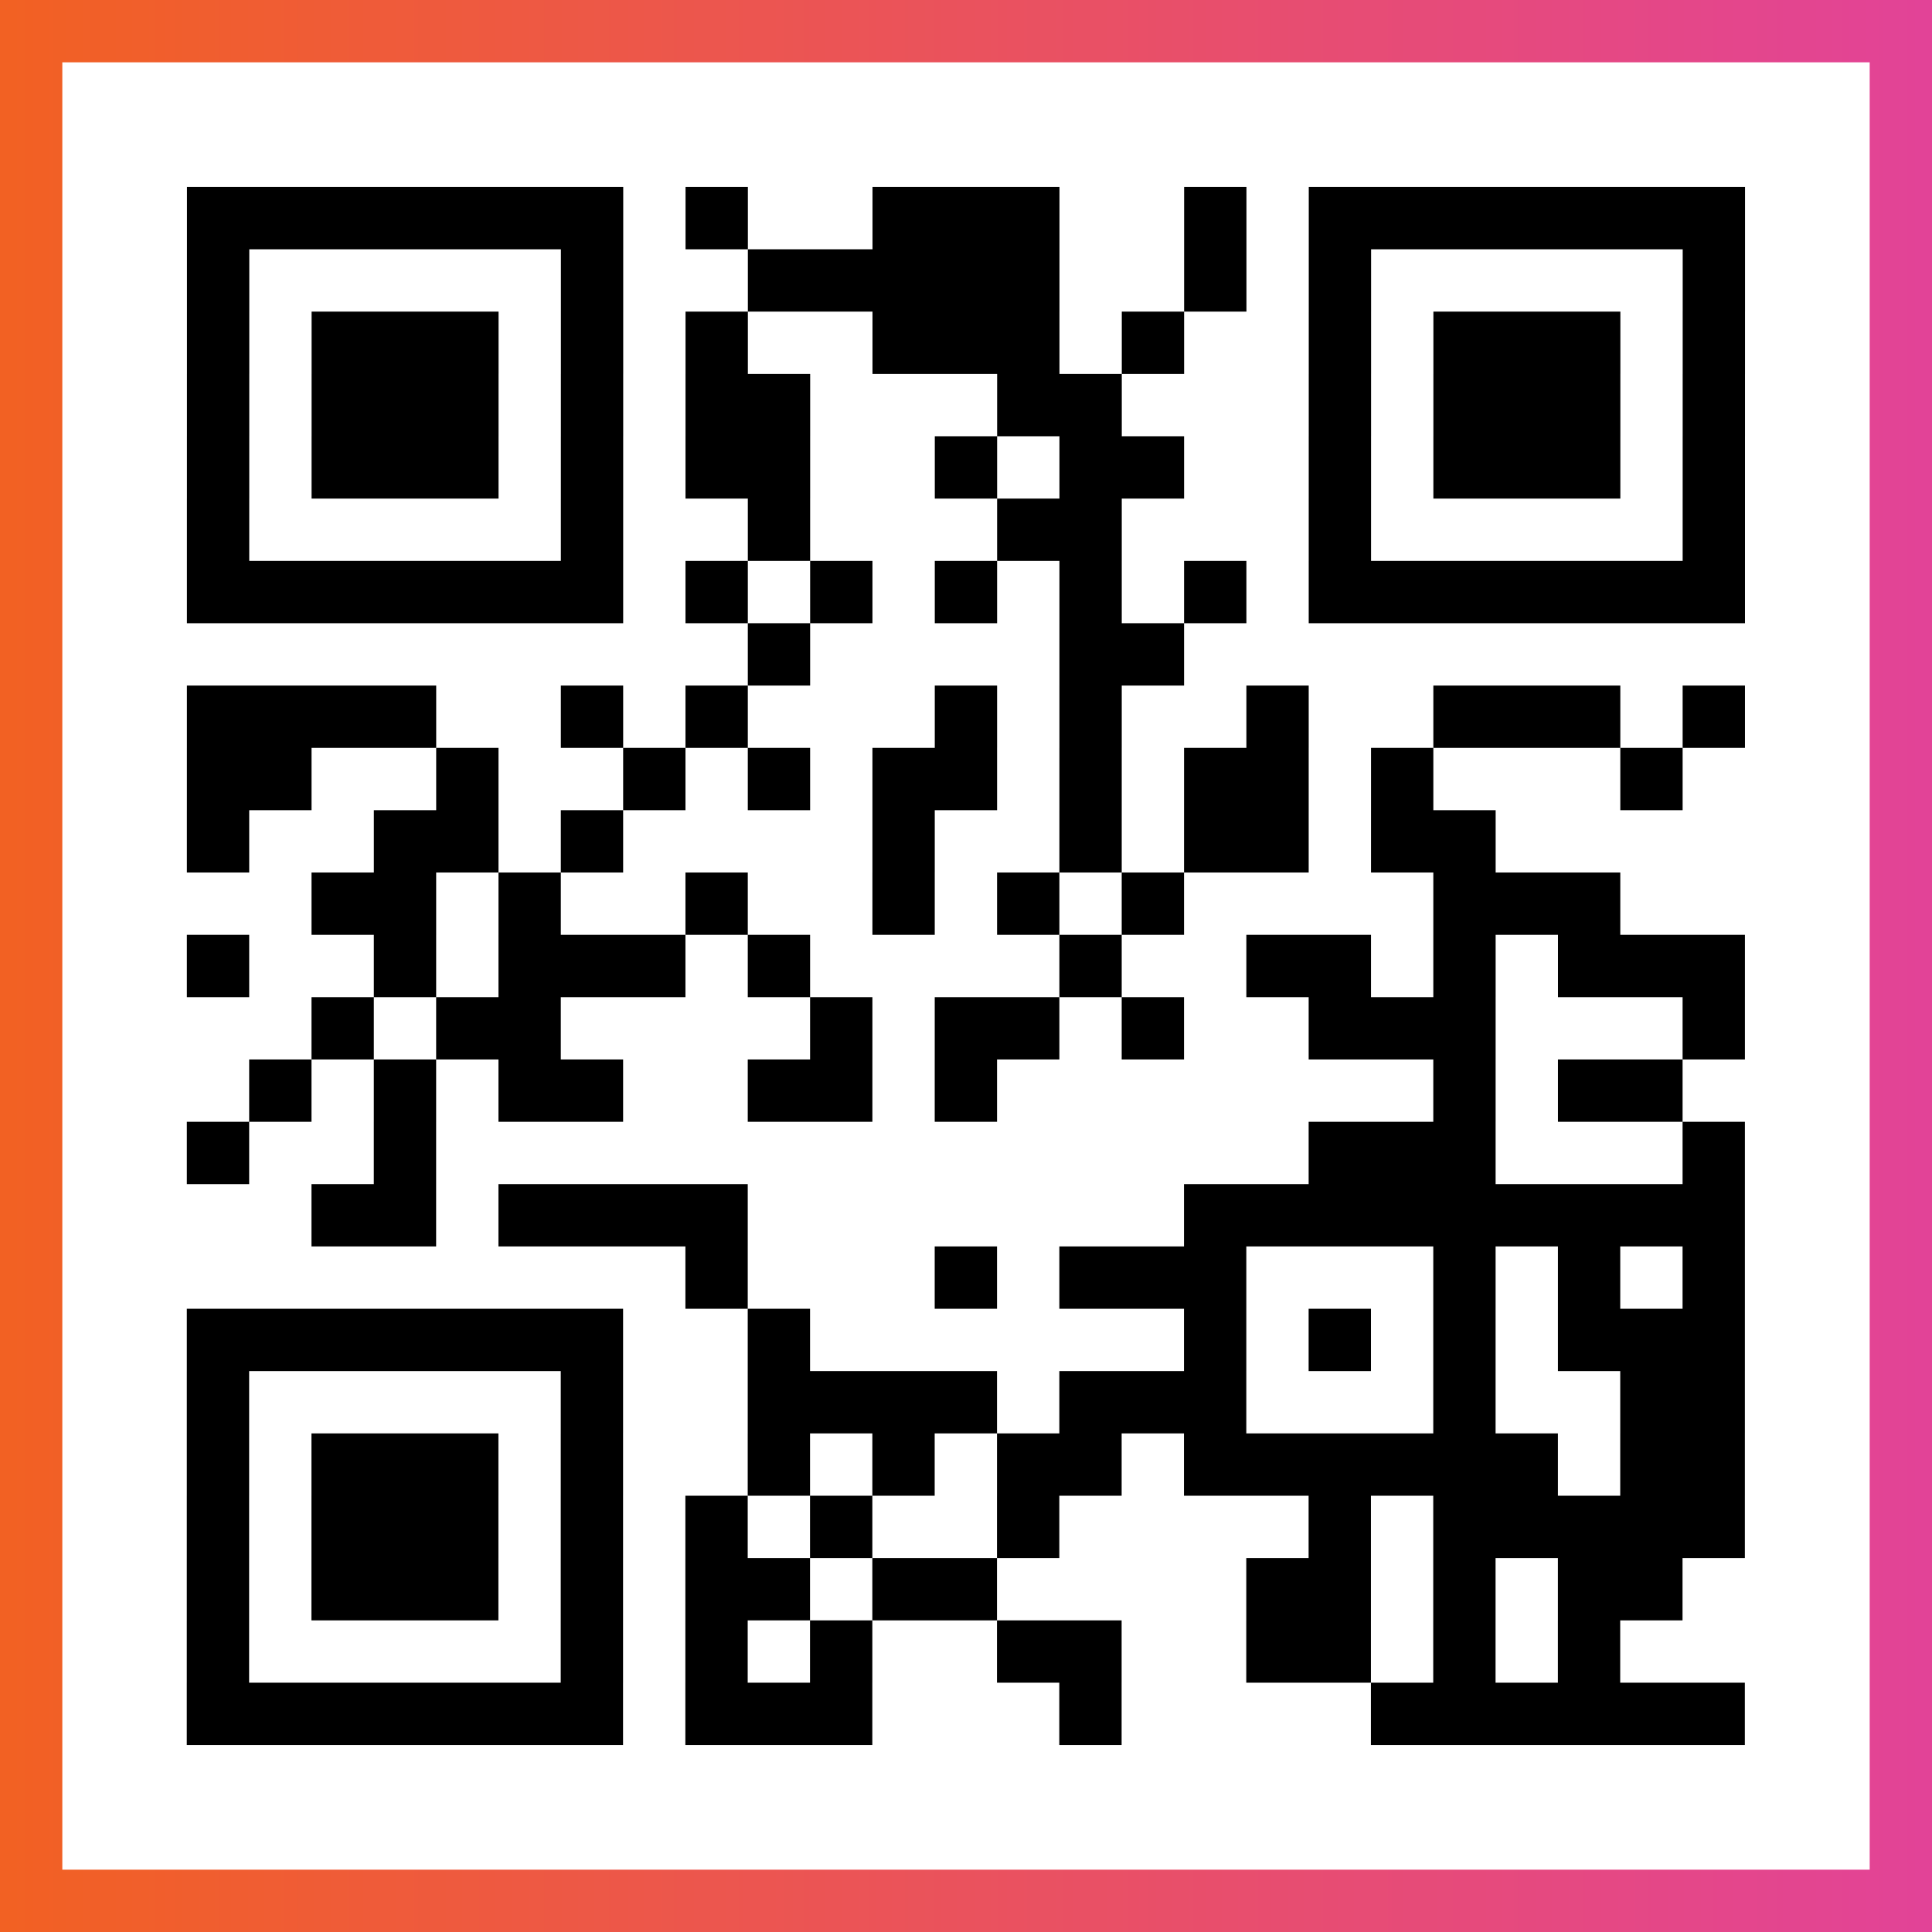
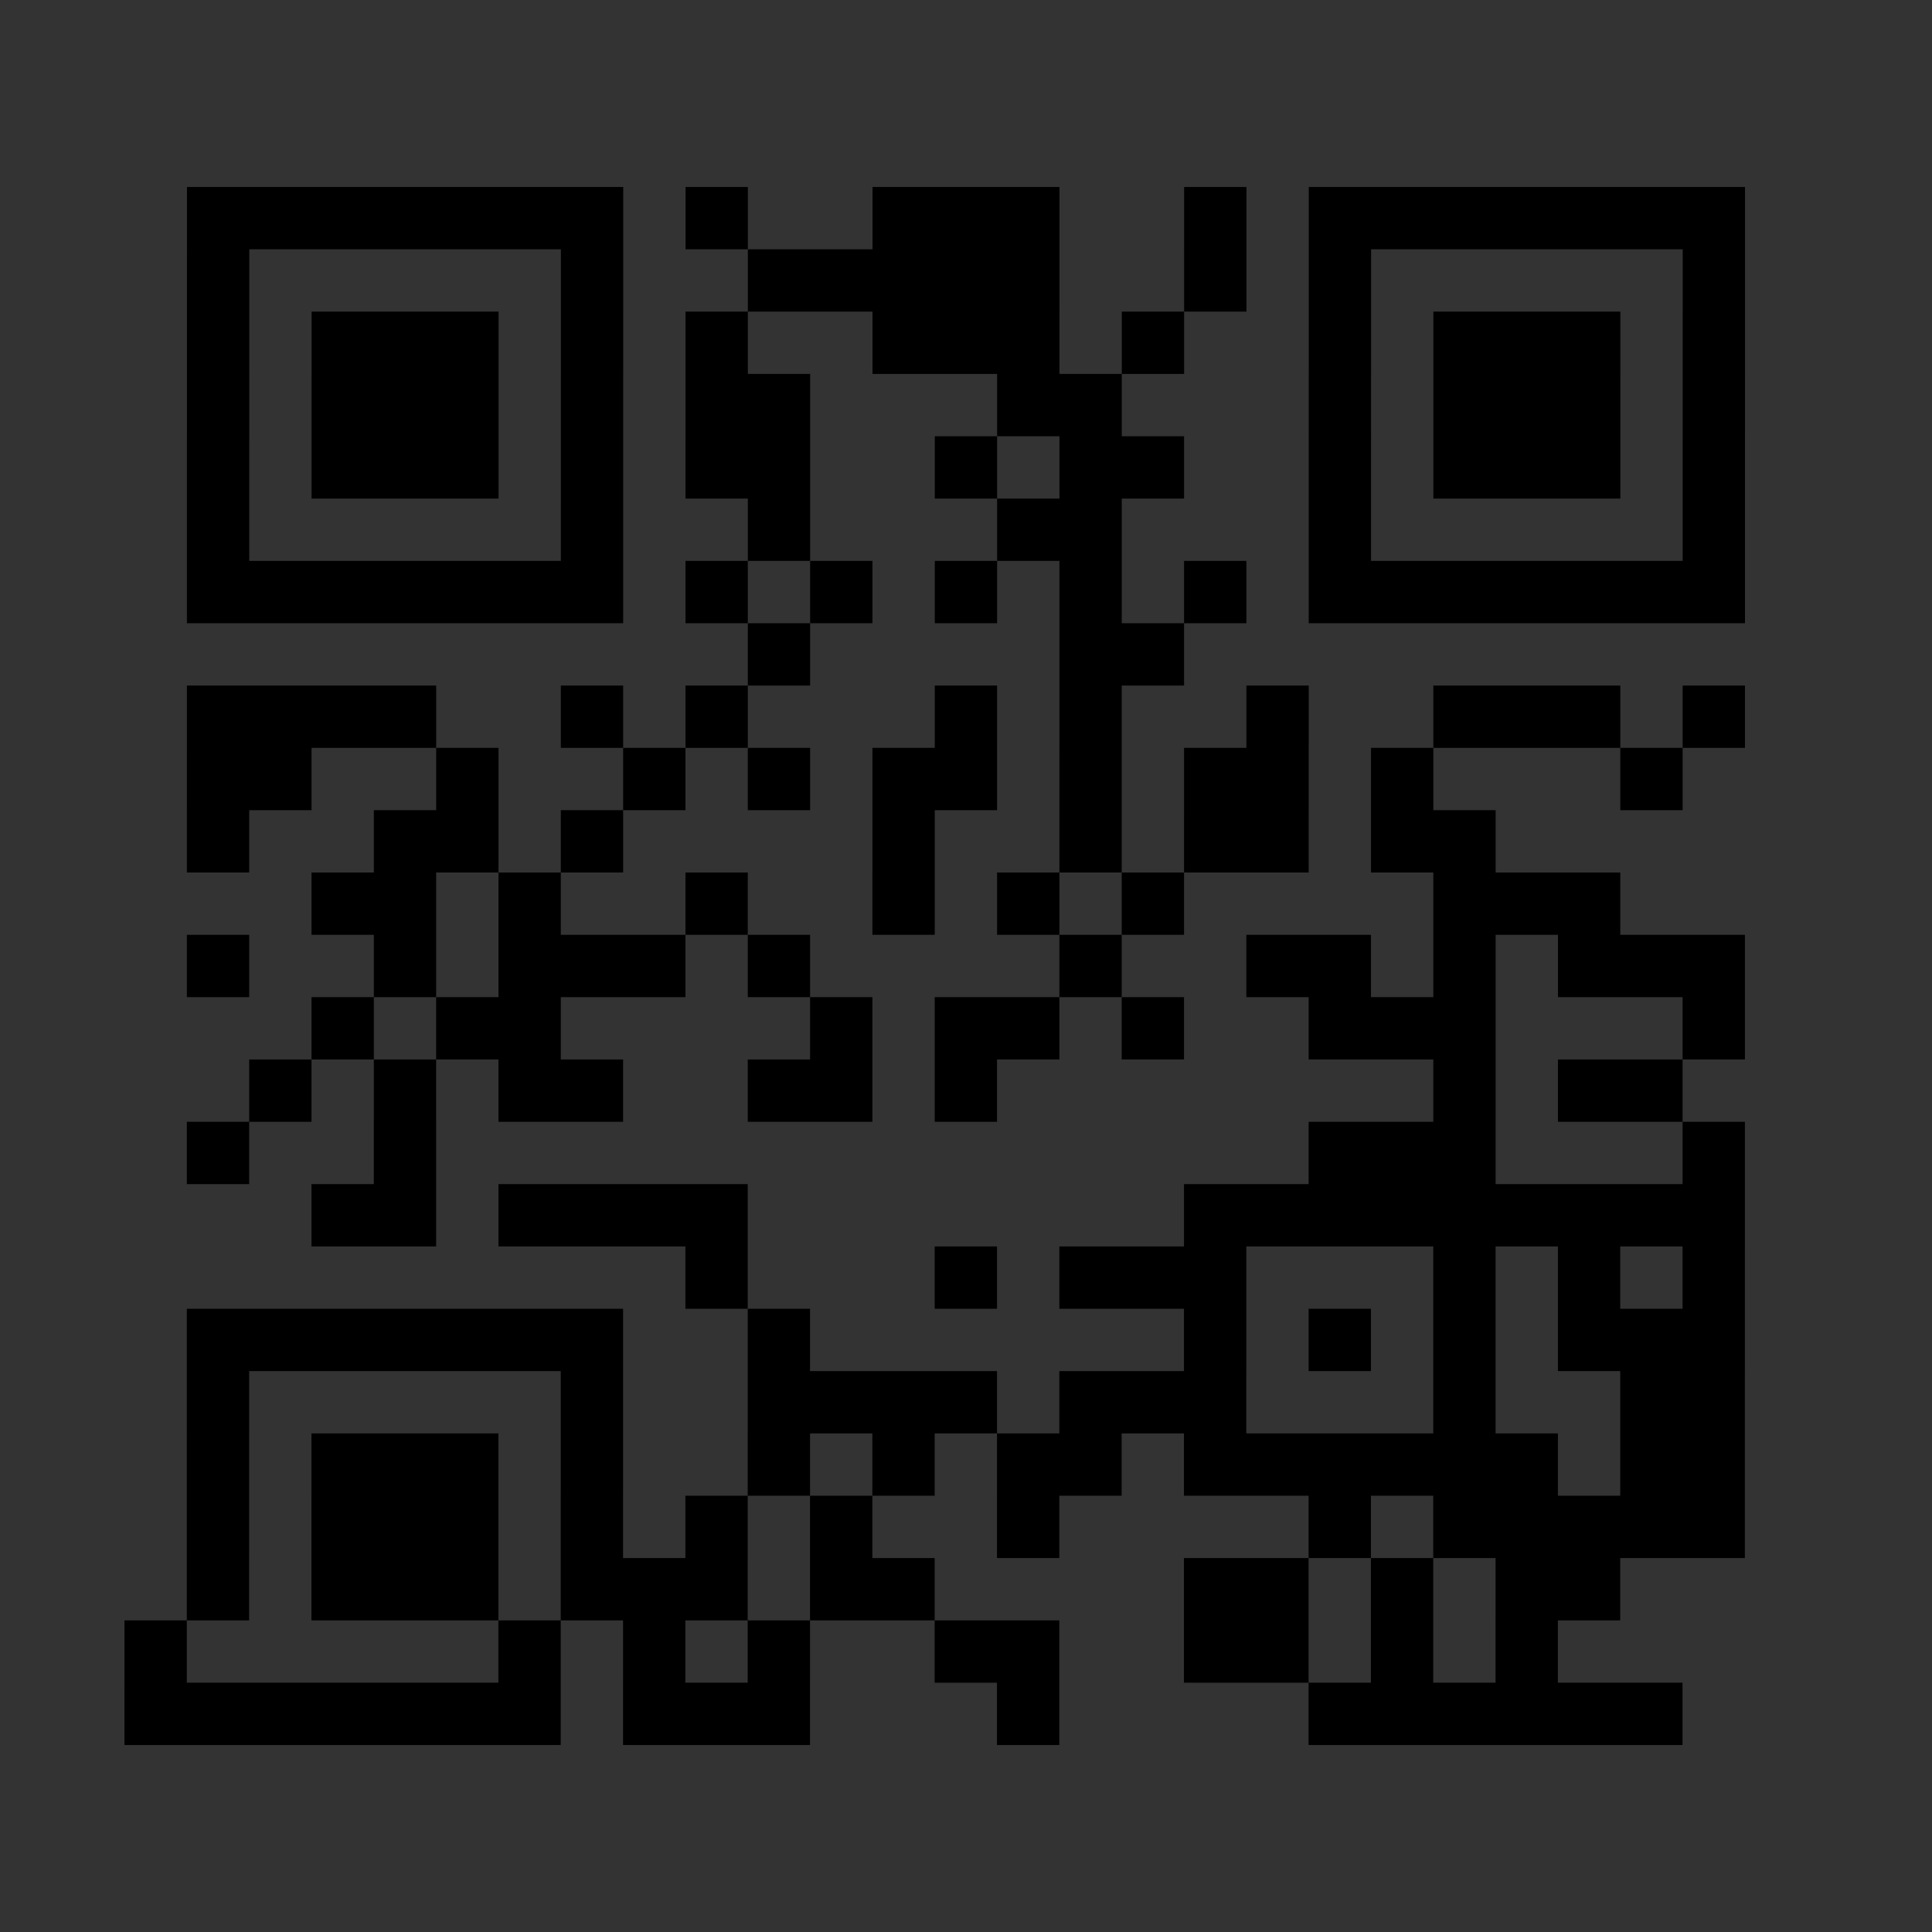
<svg xmlns="http://www.w3.org/2000/svg" viewBox="-1 -1 31 31" width="93" height="93">
  <rect x="-1" y="-1" width="31" height="31" fill="#333333" stroke="none" />
  <defs>
    <linearGradient id="primary">
      <stop class="start" offset="0%" stop-color="#f26122" />
      <stop class="stop" offset="100%" stop-color="#e24398" />
    </linearGradient>
  </defs>
-   <rect x="-1" y="-1" width="31" height="31" fill="url(#primary)" />
-   <rect x="0" y="0" width="29" height="29" fill="#fff" />
-   <path stroke="#000" d="M2 2.5h7m1 0h1m2 0h3m2 0h1m1 0h7m-25 1h1m5 0h1m2 0h5m2 0h1m1 0h1m5 0h1m-25 1h1m1 0h3m1 0h1m1 0h1m2 0h3m1 0h1m2 0h1m1 0h3m1 0h1m-25 1h1m1 0h3m1 0h1m1 0h2m3 0h2m3 0h1m1 0h3m1 0h1m-25 1h1m1 0h3m1 0h1m1 0h2m2 0h1m1 0h2m2 0h1m1 0h3m1 0h1m-25 1h1m5 0h1m2 0h1m3 0h2m3 0h1m5 0h1m-25 1h7m1 0h1m1 0h1m1 0h1m1 0h1m1 0h1m1 0h7m-16 1h1m4 0h2m-16 1h4m2 0h1m1 0h1m3 0h1m1 0h1m2 0h1m2 0h3m1 0h1m-25 1h2m2 0h1m2 0h1m1 0h1m1 0h2m1 0h1m1 0h2m1 0h1m3 0h1m-24 1h1m2 0h2m1 0h1m4 0h1m2 0h1m1 0h2m1 0h2m-19 1h2m1 0h1m2 0h1m2 0h1m1 0h1m1 0h1m4 0h3m-23 1h1m2 0h1m1 0h3m1 0h1m4 0h1m2 0h2m1 0h1m1 0h3m-23 1h1m1 0h2m4 0h1m1 0h2m1 0h1m2 0h3m3 0h1m-24 1h1m1 0h1m1 0h2m2 0h2m1 0h1m7 0h1m1 0h2m-24 1h1m2 0h1m14 0h3m3 0h1m-23 1h2m1 0h4m7 0h9m-17 1h1m3 0h1m1 0h3m3 0h1m1 0h1m1 0h1m-25 1h7m2 0h1m6 0h1m1 0h1m1 0h1m1 0h3m-25 1h1m5 0h1m2 0h4m1 0h3m3 0h1m2 0h2m-25 1h1m1 0h3m1 0h1m2 0h1m1 0h1m1 0h2m1 0h6m1 0h2m-25 1h1m1 0h3m1 0h1m1 0h1m1 0h1m2 0h1m4 0h1m1 0h5m-25 1h1m1 0h3m1 0h1m1 0h2m1 0h2m4 0h2m1 0h1m1 0h2m-24 1h1m5 0h1m1 0h1m1 0h1m2 0h2m2 0h2m1 0h1m1 0h1m-23 1h7m1 0h3m3 0h1m4 0h6" />
+   <path stroke="#000" d="M2 2.5h7m1 0h1m2 0h3m2 0h1m1 0h7m-25 1h1m5 0h1m2 0h5m2 0h1m1 0h1m5 0h1m-25 1h1m1 0h3m1 0h1m1 0h1m2 0h3m1 0h1m2 0h1m1 0h3m1 0h1m-25 1h1m1 0h3m1 0h1m1 0h2m3 0h2m3 0h1m1 0h3m1 0h1m-25 1h1m1 0h3m1 0h1m1 0h2m2 0h1m1 0h2m2 0h1m1 0h3m1 0h1m-25 1h1m5 0h1m2 0h1m3 0h2m3 0h1m5 0h1m-25 1h7m1 0h1m1 0h1m1 0h1m1 0h1m1 0h1m1 0h7m-16 1h1m4 0h2m-16 1h4m2 0h1m1 0h1m3 0h1m1 0h1m2 0h1m2 0h3m1 0h1m-25 1h2m2 0h1m2 0h1m1 0h1m1 0h2m1 0h1m1 0h2m1 0h1m3 0h1m-24 1h1m2 0h2m1 0h1m4 0h1m2 0h1m1 0h2m1 0h2m-19 1h2m1 0h1m2 0h1m2 0h1m1 0h1m1 0h1m4 0h3m-23 1h1m2 0h1m1 0h3m1 0h1m4 0h1m2 0h2m1 0h1m1 0h3m-23 1h1m1 0h2m4 0h1m1 0h2m1 0h1m2 0h3m3 0h1m-24 1h1m1 0h1m1 0h2m2 0h2m1 0h1m7 0h1m1 0h2m-24 1h1m2 0h1m14 0h3m3 0h1m-23 1h2m1 0h4m7 0h9m-17 1h1m3 0h1m1 0h3m3 0h1m1 0h1m1 0h1m-25 1h7m2 0h1m6 0h1m1 0h1m1 0h1m1 0h3m-25 1h1m5 0h1m2 0h4m1 0h3m3 0h1m2 0h2m-25 1h1m1 0h3m1 0h1m2 0h1m1 0h1m1 0h2m1 0h6m1 0h2m-25 1h1m1 0h3m1 0h1m1 0h1m1 0h1m2 0h1m4 0h1m1 0h5m-25 1h1m1 0h3m1 0h1h2m1 0h2m4 0h2m1 0h1m1 0h2m-24 1h1m5 0h1m1 0h1m1 0h1m2 0h2m2 0h2m1 0h1m1 0h1m-23 1h7m1 0h3m3 0h1m4 0h6" />
</svg>